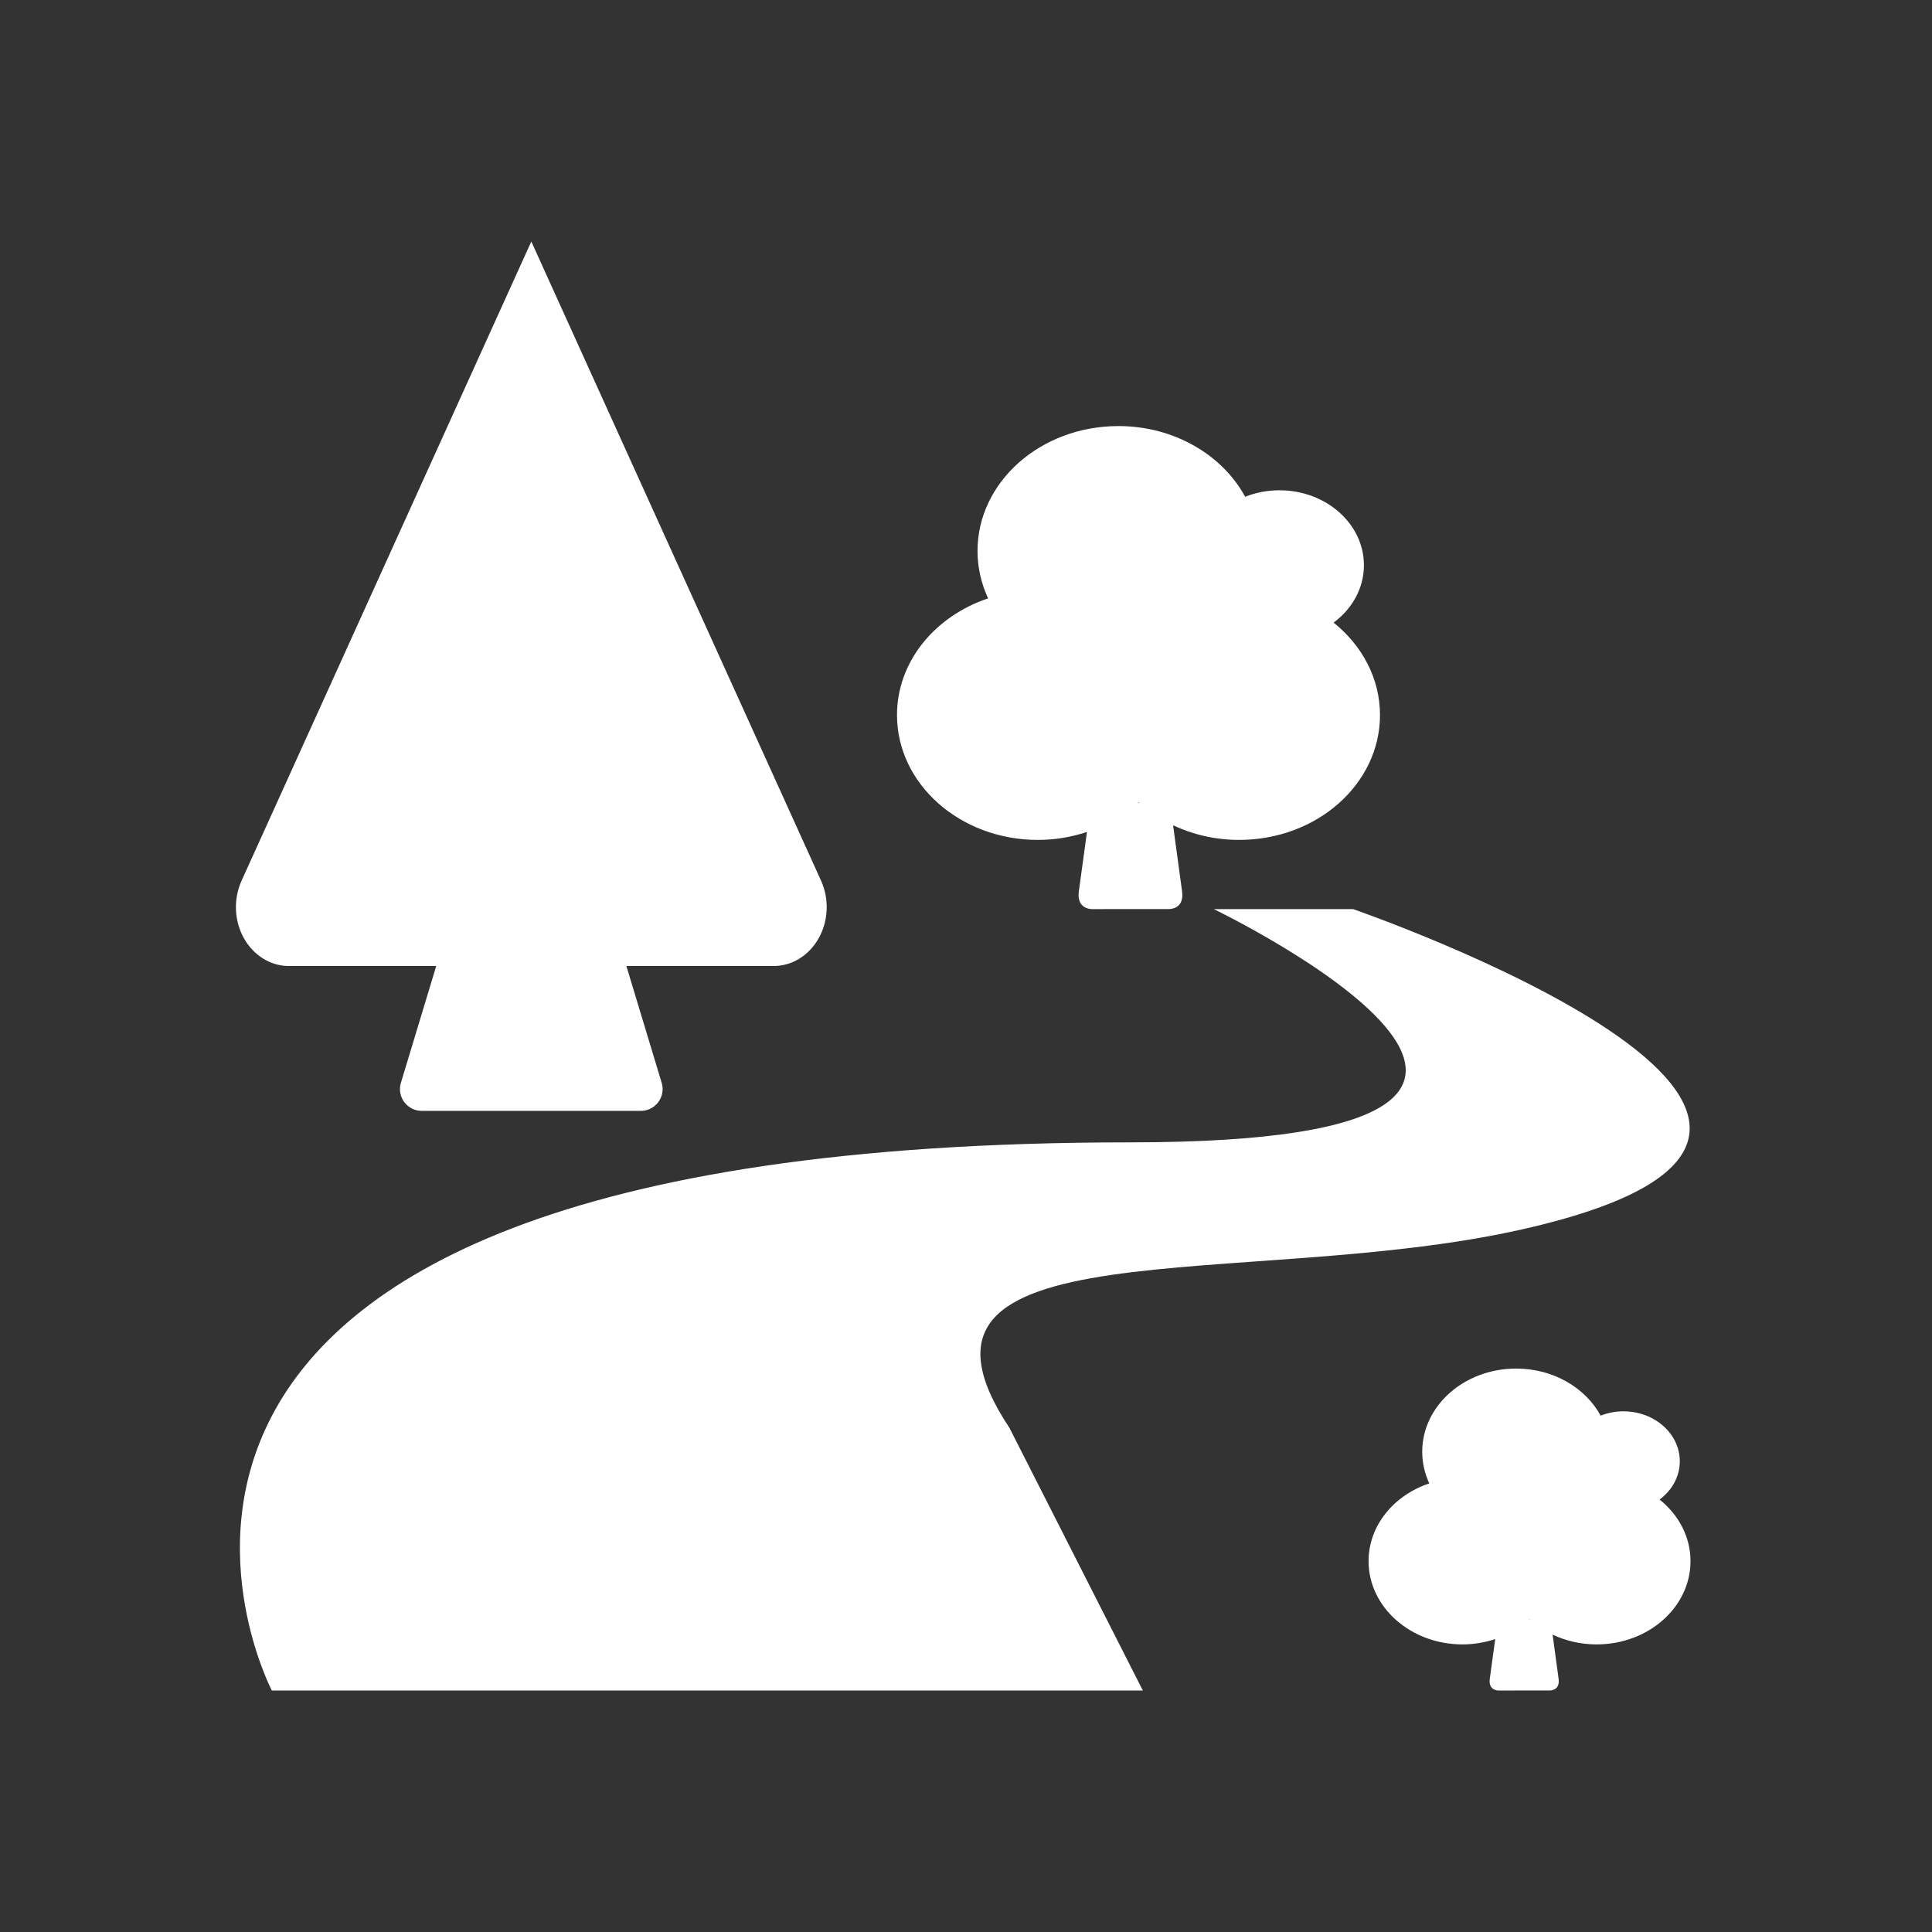
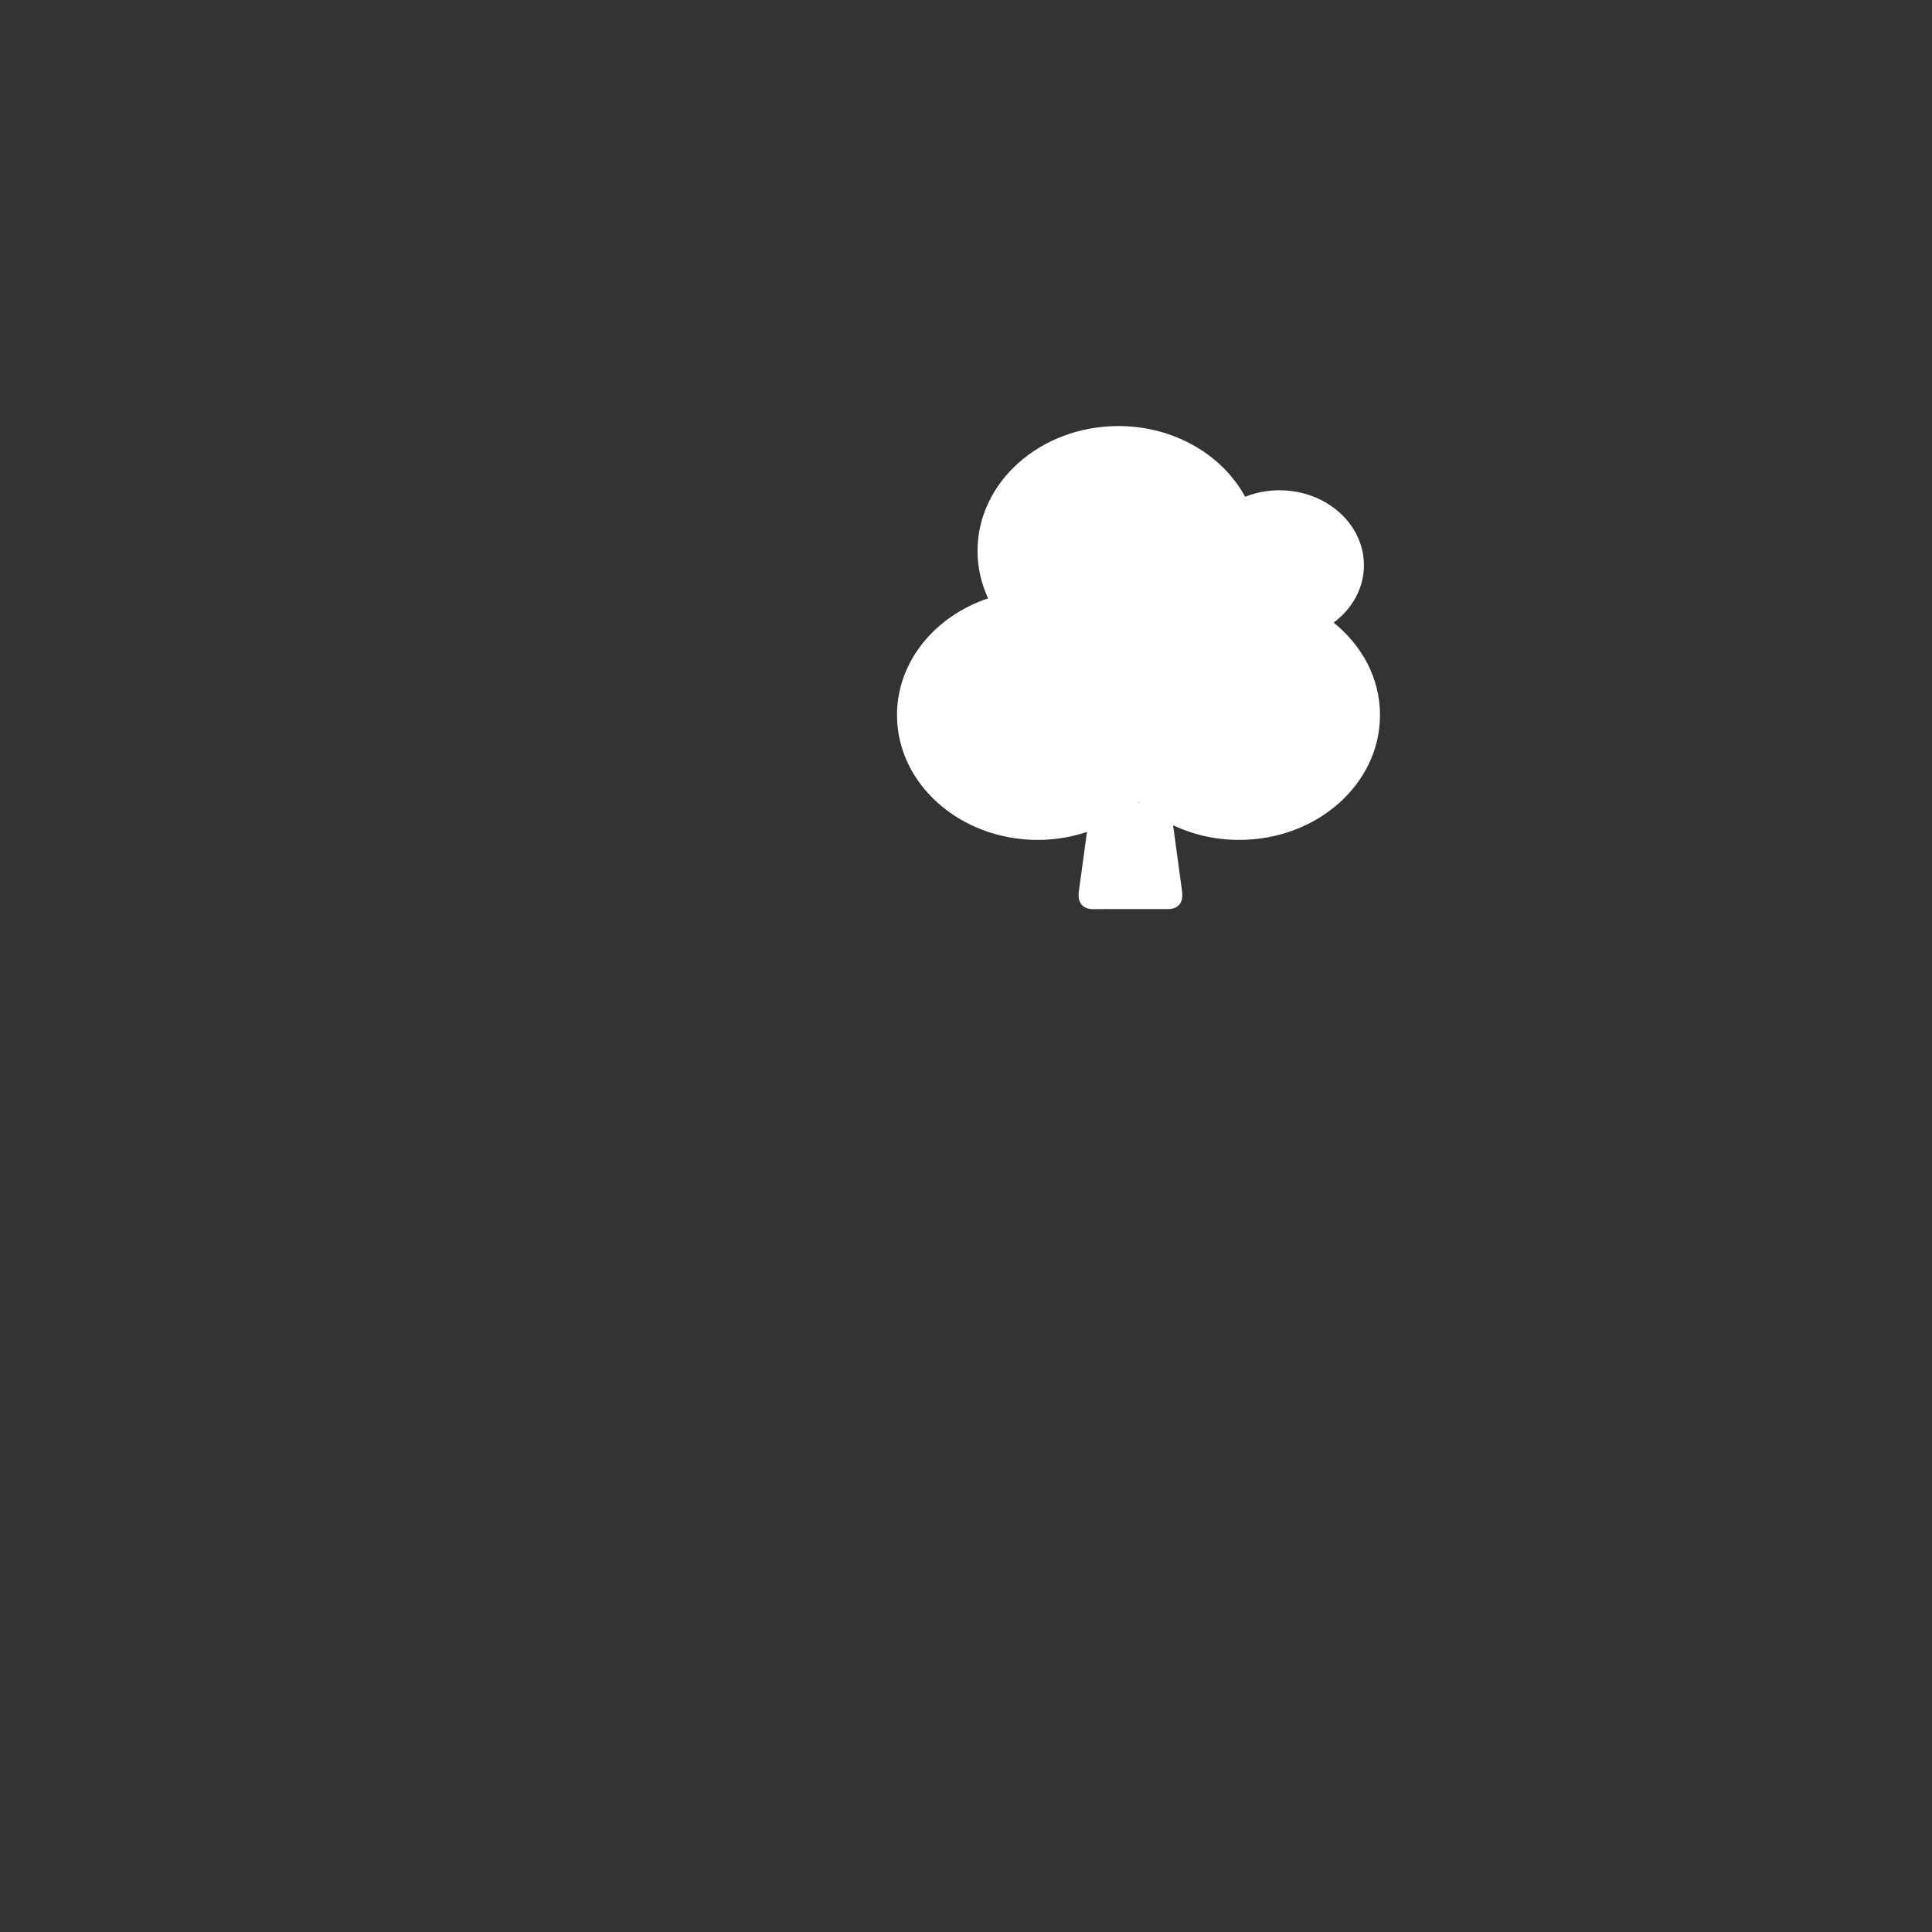
<svg xmlns="http://www.w3.org/2000/svg" version="1.1" id="Calque_1" x="0px" y="0px" width="136.061px" height="136.061px" viewBox="0 0 136.061 136.061" enable-background="new 0 0 136.061 136.061" xml:space="preserve">
  <rect x="0" y="0" width="136.061" height="136.061" fill="#333333" stroke="none" />
  <g>
    <path fill="#FFFFFF" d="M73.095,59.151c1.215,0,2.376-0.204,3.455-0.561l-0.581,4.246c-0.129,1.229,0.947,1.188,0.947,1.188   l2.813-0.003h1.102h1.483c0,0,1.074,0.044,0.942-1.185l-0.642-4.716c1.388,0.655,2.97,1.03,4.654,1.03   c5.479,0,9.918-3.938,9.918-8.793c0-2.584-1.264-4.901-3.267-6.51c1.306-0.967,2.135-2.418,2.135-4.043   c0-2.914-2.666-5.276-5.952-5.276c-0.859,0-1.674,0.164-2.412,0.456c-1.603-2.943-4.992-4.978-8.927-4.978   c-5.48,0-9.921,3.938-9.921,8.793c0,1.183,0.268,2.309,0.744,3.341c-3.745,1.255-6.415,4.455-6.415,8.217   C63.172,55.213,67.616,59.151,73.095,59.151z M80.181,56.504c0.017,0.016,0.033,0.029,0.046,0.045h-0.092   C80.153,56.533,80.167,56.52,80.181,56.504z" />
-     <path fill="#FFFFFF" d="M116.877,105.606c0.867-0.645,1.423-1.613,1.423-2.695c0-1.942-1.778-3.518-3.967-3.518   c-0.574,0-1.117,0.11-1.609,0.304c-1.068-1.962-3.327-3.316-5.949-3.316c-3.654,0-6.615,2.623-6.615,5.859   c0,0.791,0.178,1.541,0.498,2.229c-2.498,0.835-4.277,2.969-4.277,5.476c0,3.235,2.962,5.862,6.615,5.862   c0.809,0,1.582-0.138,2.304-0.374l-0.387,2.832c-0.089,0.817,0.629,0.789,0.629,0.789l1.874-0.001h0.736h0.987   c0,0,0.718,0.029,0.63-0.788l-0.427-3.146c0.925,0.438,1.98,0.688,3.1,0.688c3.651,0,6.612-2.627,6.612-5.862   C119.054,108.222,118.21,106.678,116.877,105.606z M107.689,114.073c0.012-0.009,0.018-0.021,0.029-0.029   c0.012,0.009,0.02,0.021,0.029,0.029H107.689z" />
-     <path fill="#FFFFFF" d="M107.136,86.591c32.394-7.275-11.845-22.567-11.845-22.567h-9.809c0,0,34.038,16.427-5.916,16.427   c-80.609,0-60.422,38.604-60.422,38.604h61.341l-9.394-18.496C61.483,86.113,87.765,90.943,107.136,86.591z" />
-     <path fill="#FFFFFF" d="M20.345,68.032h10.376l-2.489,8.232c-0.139,0.464-0.051,0.965,0.239,1.354   c0.293,0.388,0.751,0.616,1.238,0.616h0.055h15.306h0.055c0.486,0,0.946-0.229,1.235-0.616c0.292-0.39,0.38-0.891,0.241-1.354   l-2.488-8.233h10.375c1.294,0,2.495-0.745,3.175-1.968c0.681-1.222,0.742-2.748,0.164-4.033L37.417,17.008L17.009,62.031   c-0.579,1.285-0.517,2.812,0.163,4.033C17.852,67.287,19.053,68.032,20.345,68.032z" />
  </g>
</svg>